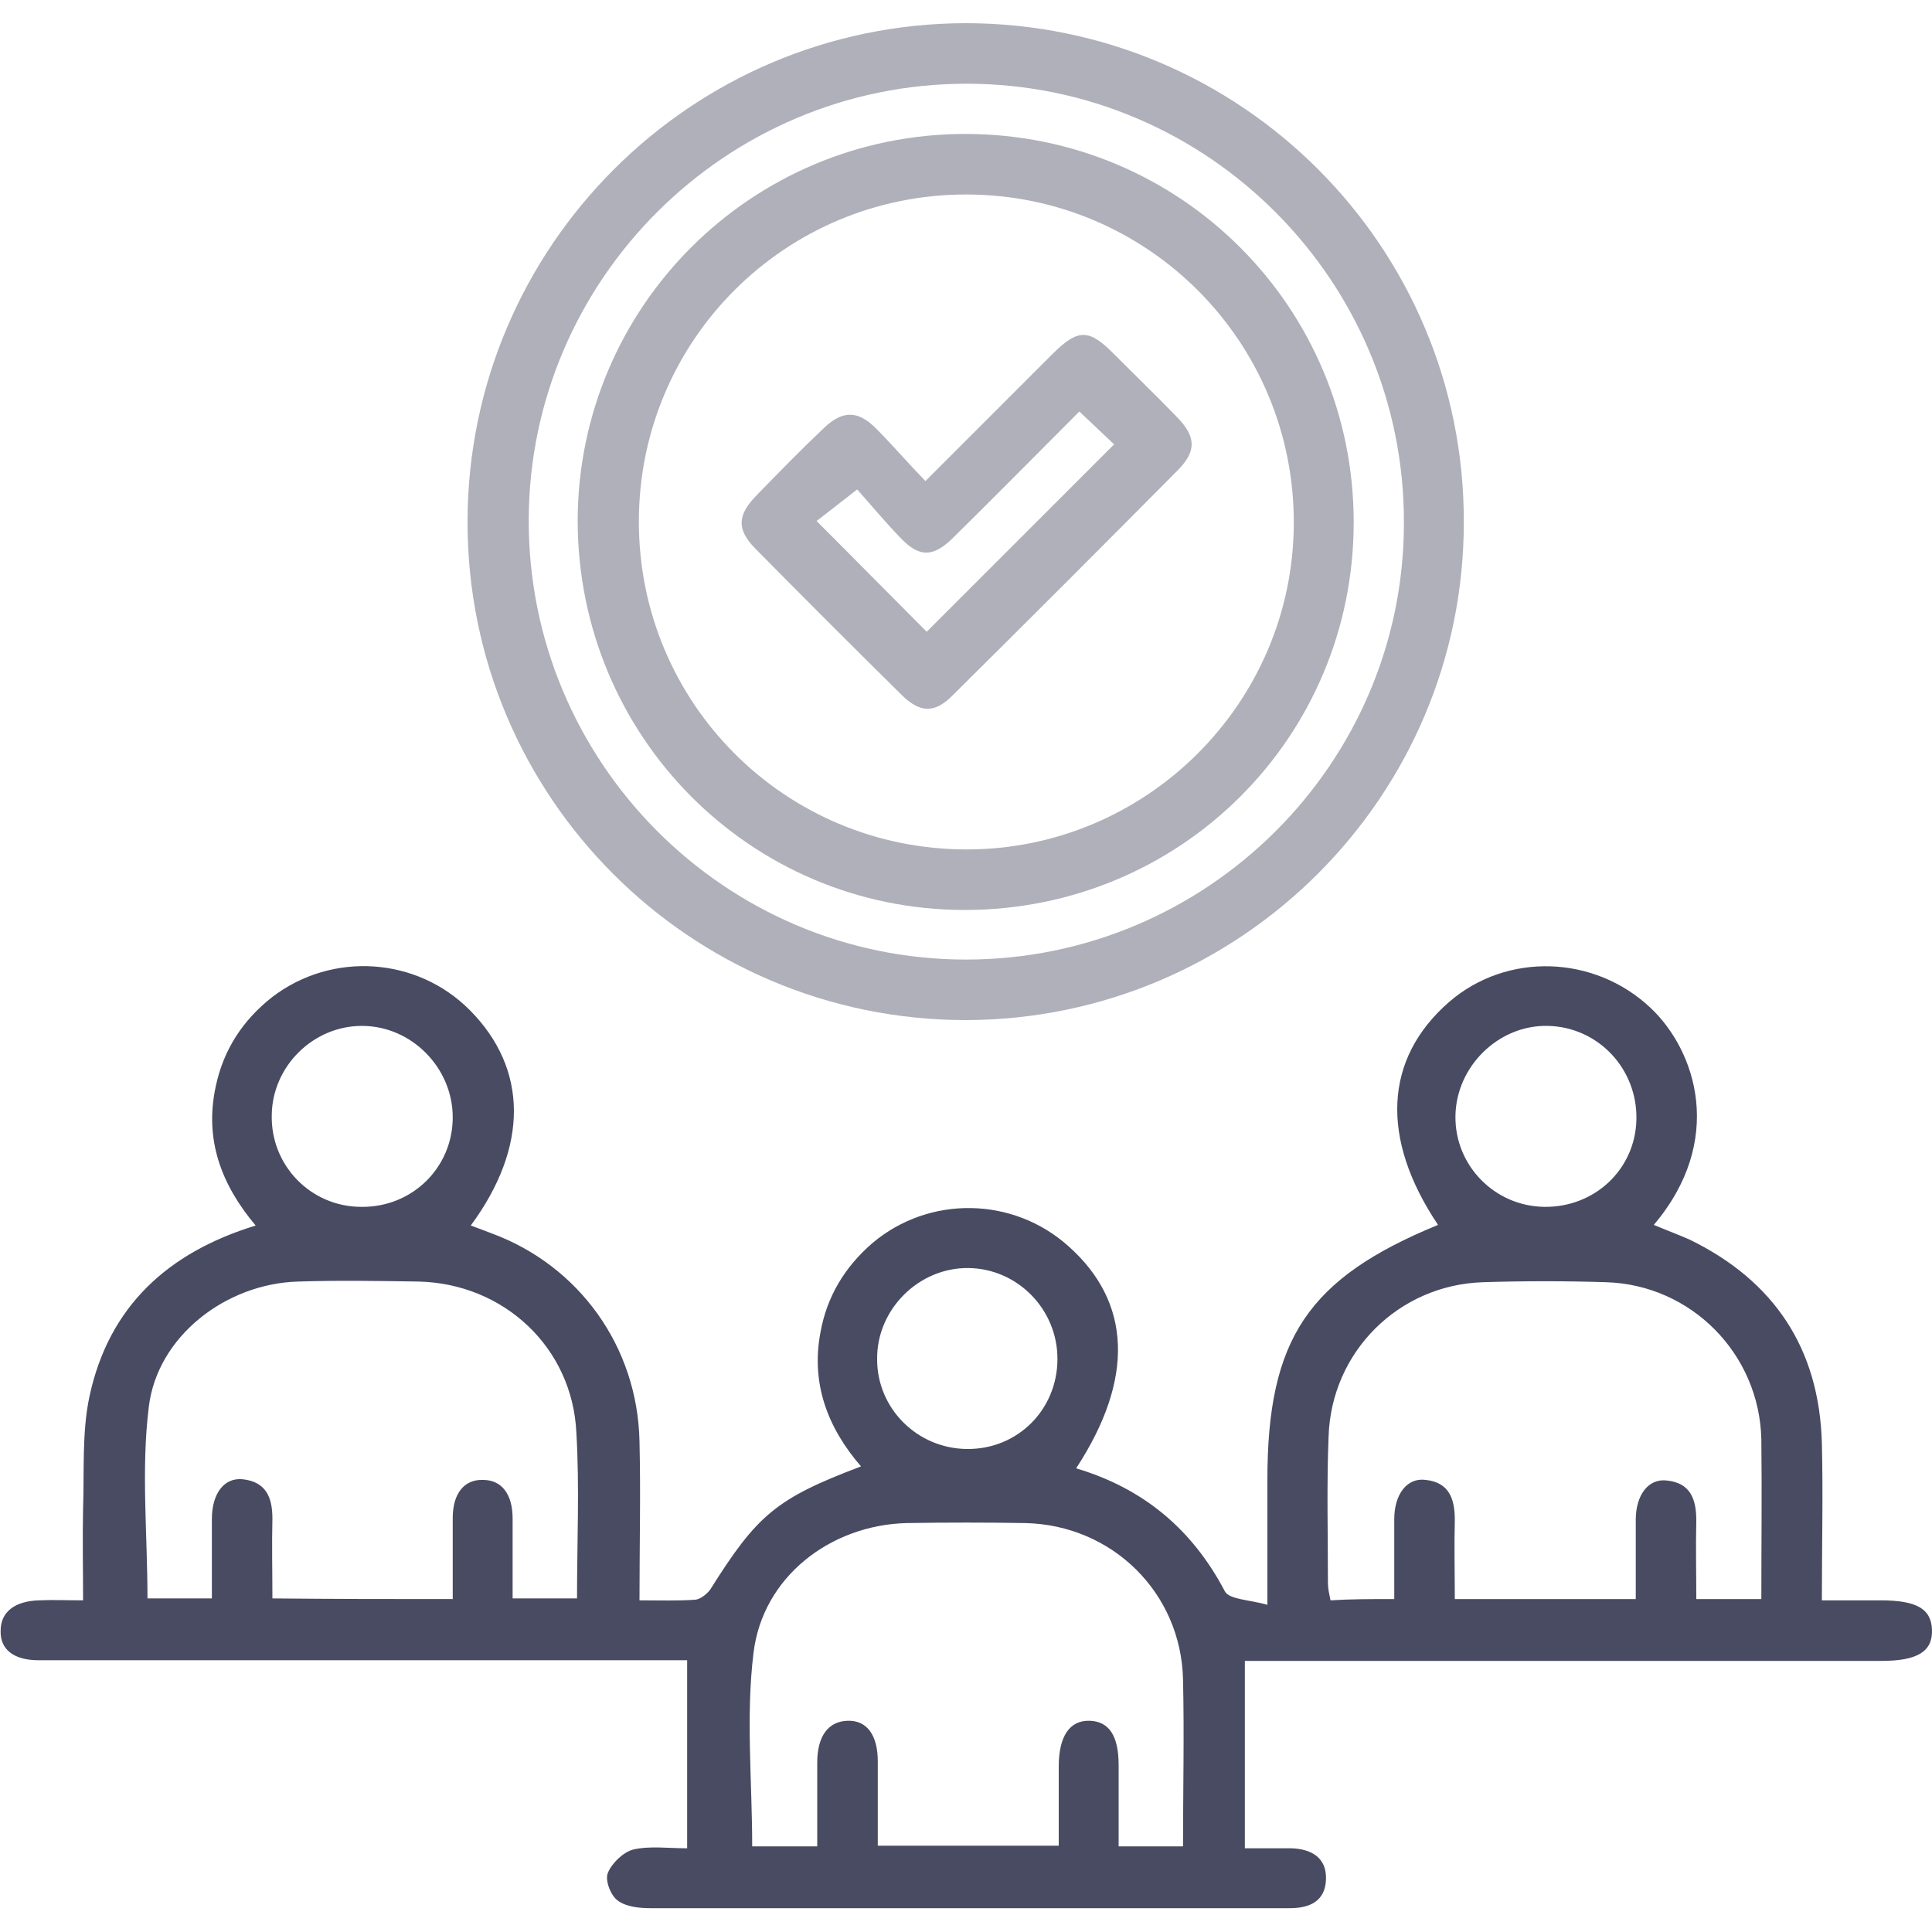
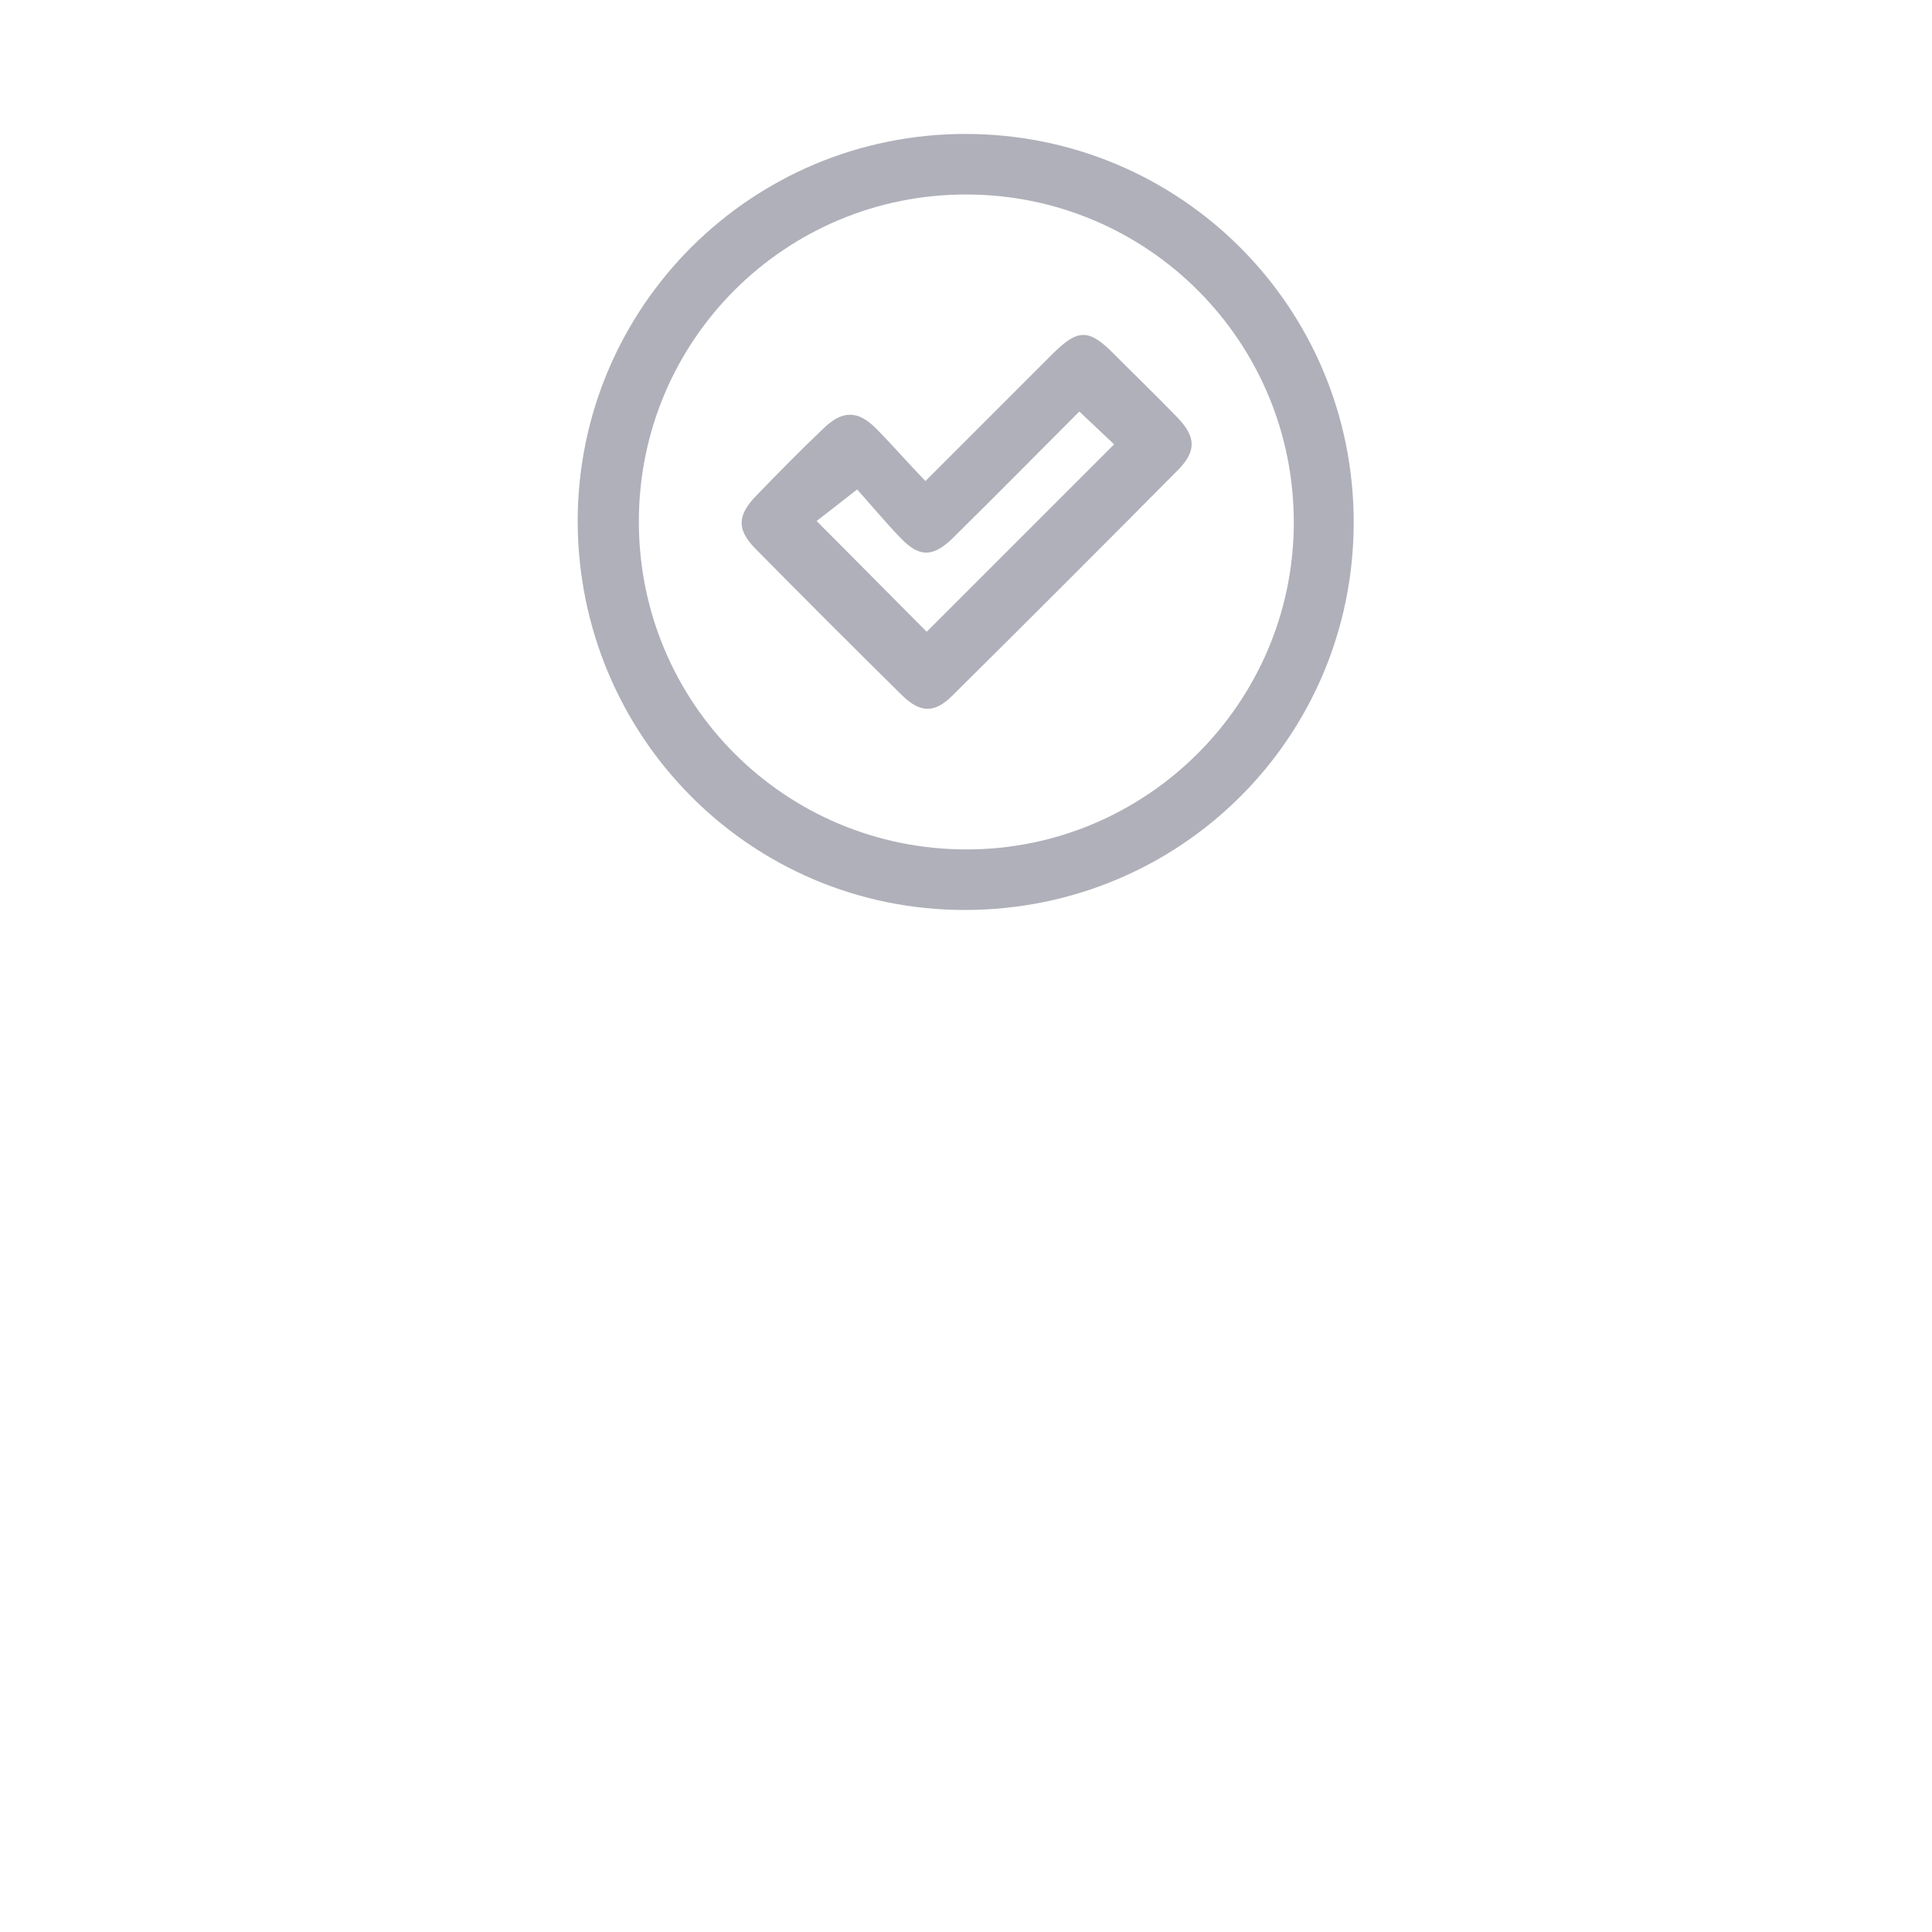
<svg xmlns="http://www.w3.org/2000/svg" version="1.1" id="Layer_1" x="0px" y="0px" viewBox="0 0 300 300" style="enable-background:new 0 0 300 300;" xml:space="preserve">
  <style type="text/css">
	.st0{fill:#484B62;}
	.st1{fill:#AFB0B9;}
</style>
  <g>
-     <path class="st0" d="M193.3,257.9c0,10,0,19.3,0,29.1c2.6,0,4.9,0,7.2,0c3.2,0.1,5.5,1.5,5.4,4.8c-0.1,3.4-2.5,4.5-5.6,4.5   c-17.2,0-34.4,0-51.6,0c-15.9,0-31.8,0-47.7,0c-1.7,0-3.8-0.2-5.1-1.2c-1.1-0.8-2-3.2-1.5-4.3c0.6-1.5,2.4-3.2,3.9-3.6   c2.6-0.6,5.4-0.2,8.4-0.2c0-10,0-19.4,0-29.2c-10.1,0-20,0-30,0c-23.6,0-47.1,0-70.7,0c-3.9,0-6-1.7-5.9-4.6c0-2.9,2.2-4.6,6-4.7   c2.1-0.1,4.1,0,6.8,0c0-4.9-0.1-9.6,0-14.2c0.2-5.8-0.2-11.9,1-17.5c3-13.9,12.1-22.3,25.8-26.5c-5.3-6.3-8-13.3-6.2-21.6   c1.2-5.7,4.2-10.3,8.8-13.9c9.3-7.1,22.5-6.2,30.7,2.1c9,9.1,9.1,21.2,0.1,33.4c1.1,0.4,2.2,0.8,3.2,1.2c13.6,5,22.7,17.6,23,32.3   c0.2,8.1,0,16.1,0,24.7c3.1,0,5.9,0.1,8.7-0.1c0.8-0.1,1.8-0.9,2.3-1.6c7.3-11.6,10.2-14.1,23.4-19.1c-5.2-6-7.8-12.9-6.3-20.8   c1-5.6,3.8-10.2,8.1-13.9c8.8-7.4,21.8-7.2,30.4,0.5c9.8,8.7,10.3,20.6,1.2,34.5c10.4,3.1,18,9.4,23.1,19.1   c0.7,1.3,3.9,1.3,6.6,2.1c0-7.2,0-13.3,0-19.4c0-21.9,6.3-31.3,26.5-39.6c-9-13.4-8.4-25.8,1.7-34.6c9-7.8,22.6-7.3,31.3,0.9   c7.1,6.7,11.6,20.6,0.5,33.7c1.9,0.8,3.8,1.5,5.6,2.3c13.1,6.4,20.1,16.9,20.5,31.6c0.2,7.9,0,15.9,0,24.4c3.2,0,6.1,0,9.1,0   c5.6,0,7.9,1.3,8,4.6c0.1,3.3-2.2,4.8-7.8,4.8c-31.6,0-63.3,0-94.9,0C196,257.9,194.7,257.9,193.3,257.9z M183.7,286.7   c0-8.8,0.2-17.3,0-25.9c-0.3-13.5-11-24-24.5-24.3c-6.1-0.1-12.2-0.1-18.4,0c-11.9,0.3-22.4,8.4-23.8,20.2   c-1.2,9.8-0.2,19.9-0.2,30c3.3,0,6.4,0,10.1,0c0-4.5,0-8.8,0-13c0-4.1,1.7-6.4,4.7-6.5c3-0.1,4.7,2.2,4.7,6.3c0,4.4,0,8.7,0,13.1   c9.7,0,18.8,0,28.1,0c0-4.3,0-8.3,0-12.3c0-4.7,1.7-7.2,4.8-7.1c3,0.1,4.5,2.3,4.5,6.9c0,4.1,0,8.3,0,12.6   C177.2,286.7,180.2,286.7,183.7,286.7z M70.3,248.3c0-4.3,0-8.4,0-12.6c0-3.8,1.8-6,4.7-5.9c2.9,0,4.6,2.2,4.6,6   c0,4.1,0,8.3,0,12.4c3.6,0,6.8,0,10,0c0-8.8,0.4-17.3-0.1-25.7C88.9,209.2,78.2,199.3,65,199c-6.2-0.1-12.5-0.2-18.7,0   c-11.2,0.3-21.9,8.5-23.2,19.5c-1.2,9.7-0.2,19.7-0.2,29.7c3.1,0,6.4,0,10,0c0-4.2,0-8.3,0-12.3c0-4,1.9-6.5,4.8-6.2   c3.6,0.4,4.6,2.8,4.6,6.1c-0.1,4.1,0,8.2,0,12.4C51.8,248.3,60.8,248.3,70.3,248.3z M216.5,248.3c0-4.4,0-8.4,0-12.4   c0-3.9,2-6.5,4.9-6.1c3.6,0.4,4.5,2.9,4.5,6.2c-0.1,4.1,0,8.2,0,12.3c9.7,0,18.8,0,28.1,0c0-4.3,0-8.3,0-12.3c0-3.9,2-6.5,4.9-6.1   c3.6,0.4,4.5,2.9,4.5,6.2c-0.1,4.1,0,8.2,0,12.2c3.7,0,6.8,0,10.1,0c0-8.5,0.1-16.6,0-24.8c-0.3-13.3-10.9-24-24.1-24.4   c-6.4-0.2-12.8-0.2-19.1,0c-13.1,0.4-23.6,10.8-24,24c-0.3,7.5-0.1,15.1-0.1,22.7c0,0.9,0.2,1.7,0.4,2.7   C209.7,248.3,212.8,248.3,216.5,248.3z M56.1,187.4c7.9,0.1,14.2-6.1,14.2-13.9c0-7.7-6.4-14.2-14.1-14.2c-7.6,0-13.9,6.3-14,13.8   C42,181,48.3,187.4,56.1,187.4z M239.8,187.4c7.8,0.1,14.1-5.8,14.3-13.5c0.2-7.9-5.9-14.4-13.7-14.6c-7.7-0.2-14.3,6.3-14.4,14   C225.9,181,232.1,187.3,239.8,187.4z M150.1,225c7.9,0.1,14.1-6.1,14.1-14c0-7.7-6.2-14-13.8-14.1c-7.7-0.1-14.3,6.4-14.2,14.2   C136.2,218.7,142.4,224.9,150.1,225z" />
-     <path class="st1" d="M149.9,3.6c42.8,0,77.5,34.7,77.4,77.5c0,42.6-34.7,77.2-77.3,77.3c-42.8,0-77.5-34.7-77.4-77.5   C72.7,38.3,107.3,3.7,149.9,3.6z M150.1,13c-37.4,0-67.9,30.4-68,67.7c-0.1,37.6,30.4,68.3,67.9,68.3c37.4,0,68-30.4,68-67.8   C218.1,43.7,187.6,13,150.1,13z" />
    <path class="st1" d="M149.9,20.8c33.4,0,60.3,26.9,60.3,60.3c0,33.4-26.9,60.2-60.4,60.2c-33.3,0-60.1-27-60.1-60.5   C89.8,47.6,116.7,20.8,149.9,20.8z M99.2,81c0,28.2,22.7,50.9,50.9,50.9c27.9,0,50.7-22.7,50.8-50.6c0.1-28.2-22.6-51-50.7-51.1   C122,30.1,99.2,52.8,99.2,81z" />
    <path class="st1" d="M143.7,74.7c7-7,13.3-13.3,19.7-19.7c4-4,5.7-4,9.7,0.1c3.2,3.2,6.5,6.4,9.7,9.7c2.9,3,3,5.2,0.2,8.1   c-11.6,11.7-23.3,23.4-35.1,35.1c-2.8,2.8-5,2.7-7.8,0c-7.7-7.6-15.3-15.2-22.9-22.9c-2.8-2.9-2.7-5.1,0.2-8.1   c3.4-3.5,6.9-7.1,10.5-10.5c2.9-2.8,5.3-2.8,8.1,0C138.4,68.9,140.8,71.7,143.7,74.7z M143.9,98.1c9.8-9.8,19.5-19.5,29.1-29.1   c-1.7-1.6-3.4-3.2-5.4-5.1c-6.5,6.5-13,13.1-19.7,19.7c-3,2.9-5.1,3-8,0c-2.6-2.7-5-5.6-6.8-7.6c-2.7,2.1-4.6,3.6-6.3,4.9   C132.6,86.7,138.2,92.4,143.9,98.1z" />
  </g>
</svg>